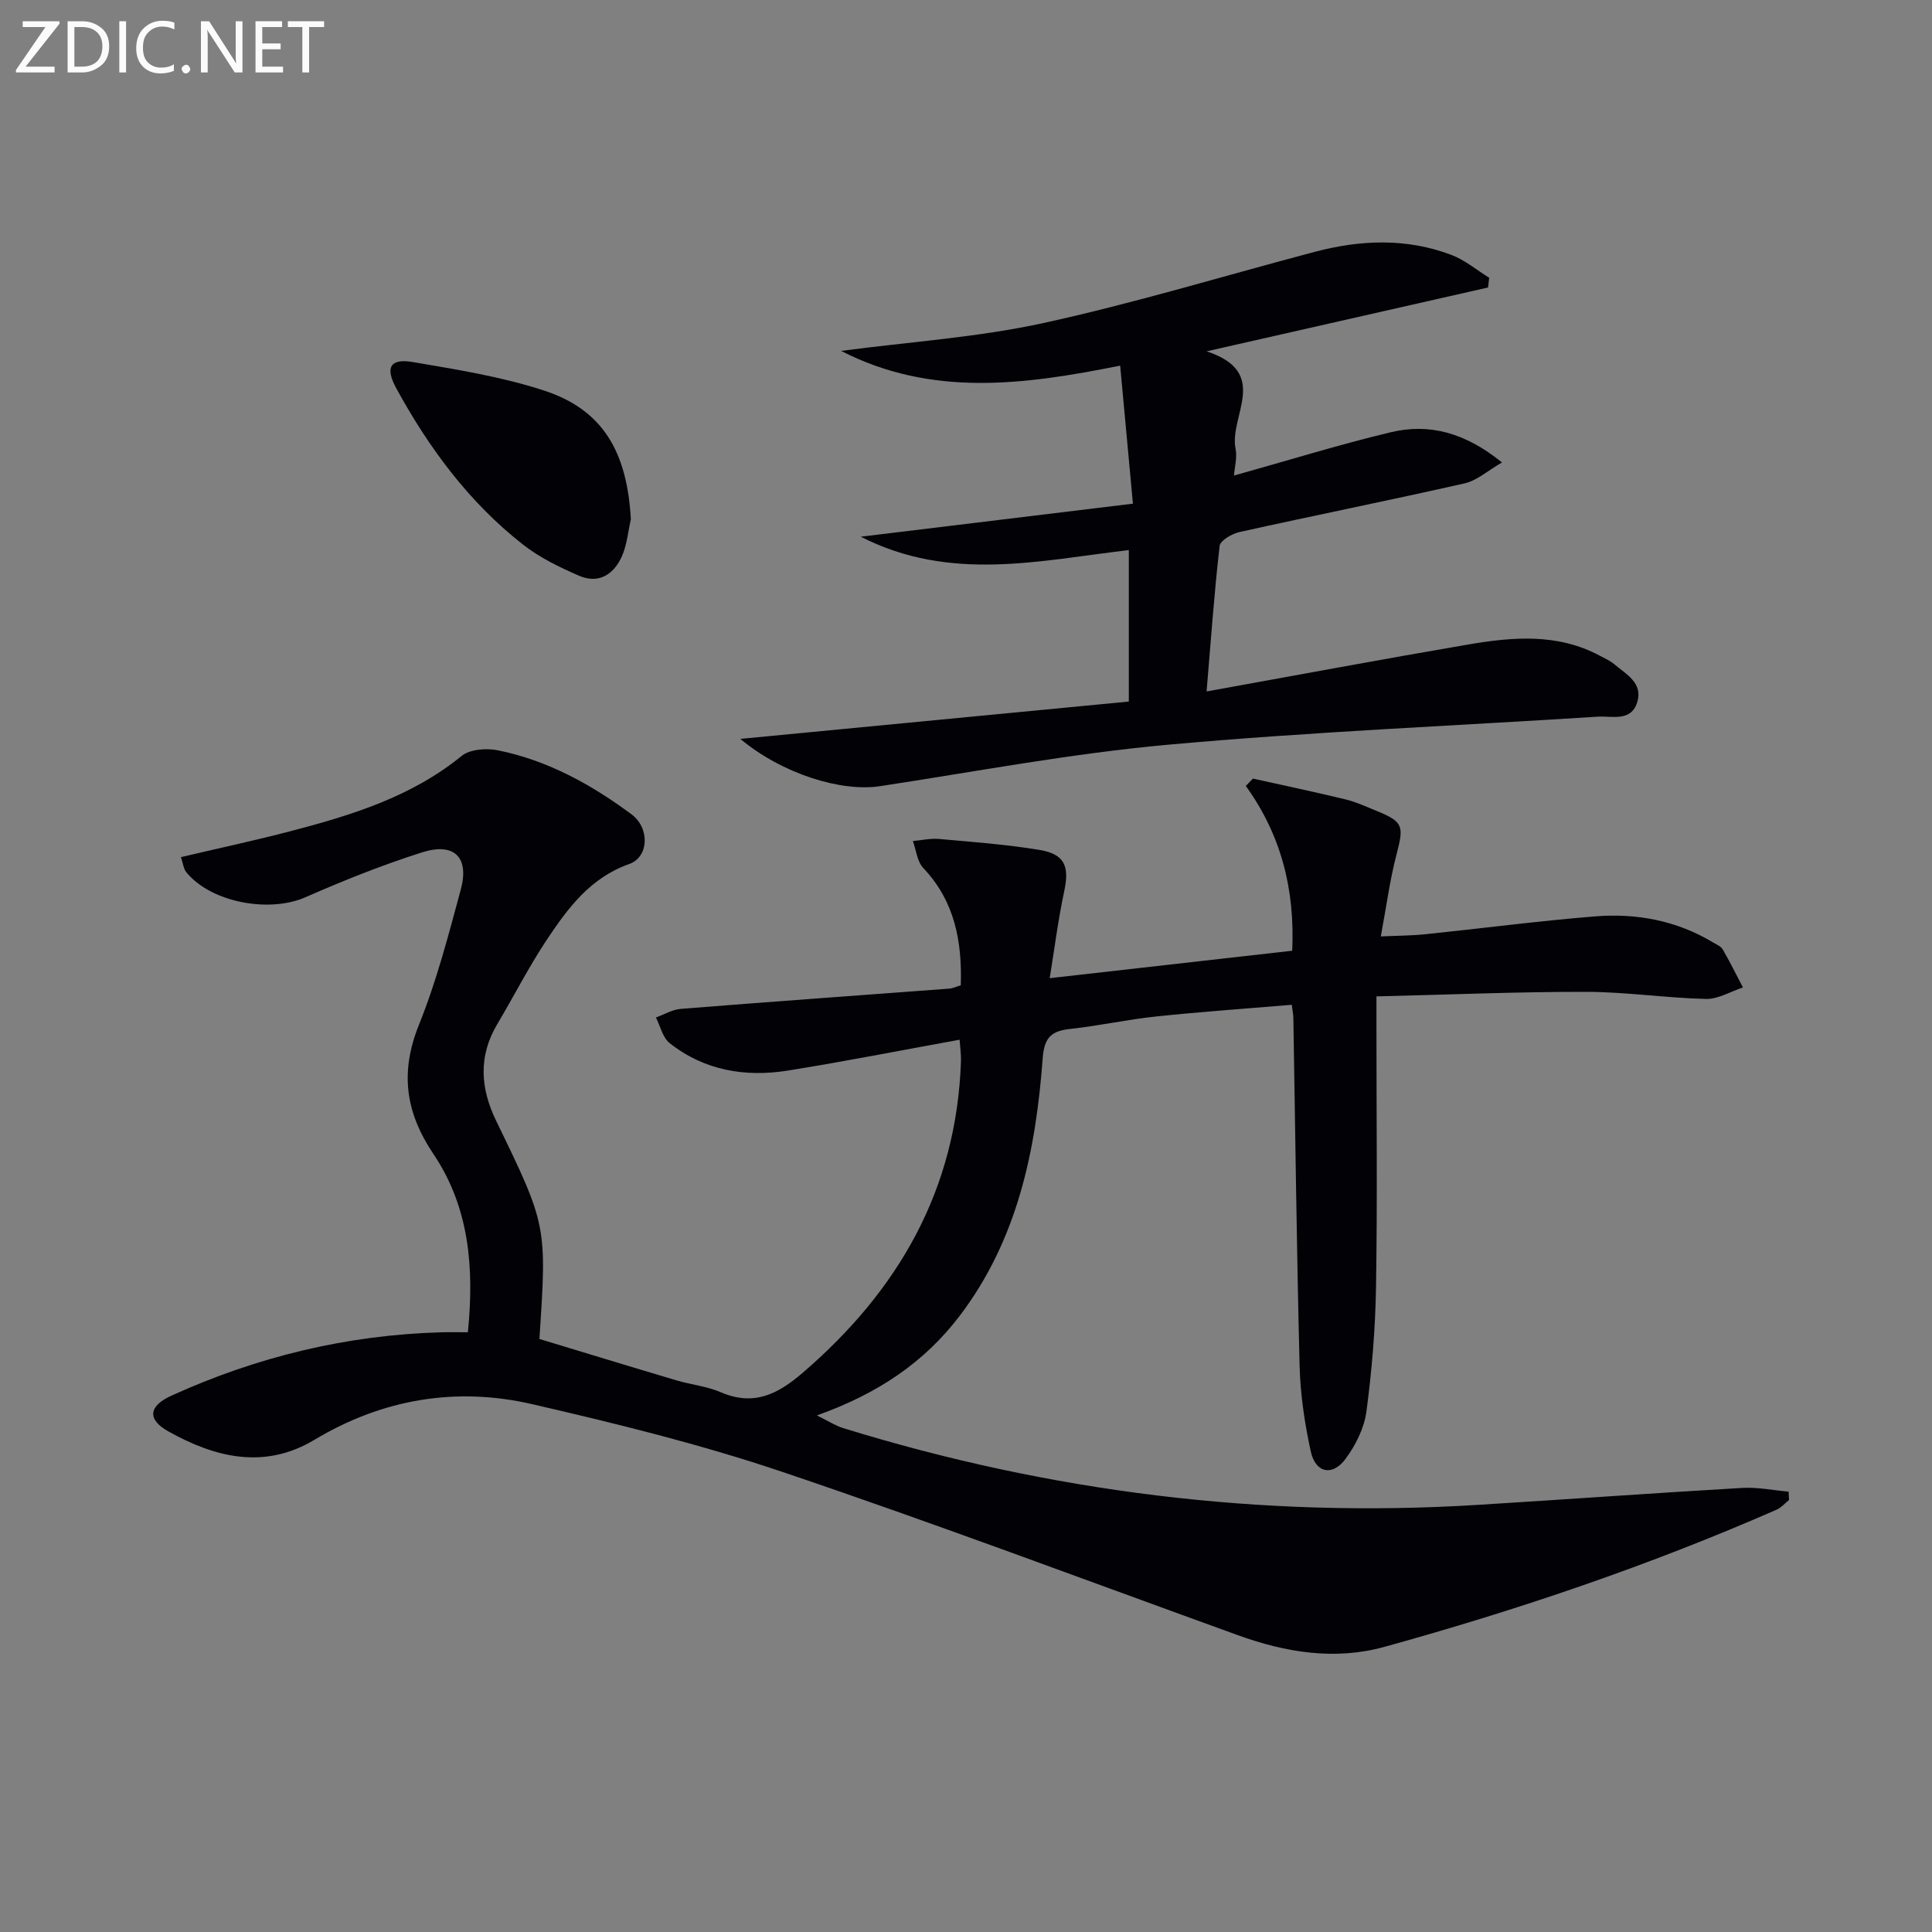
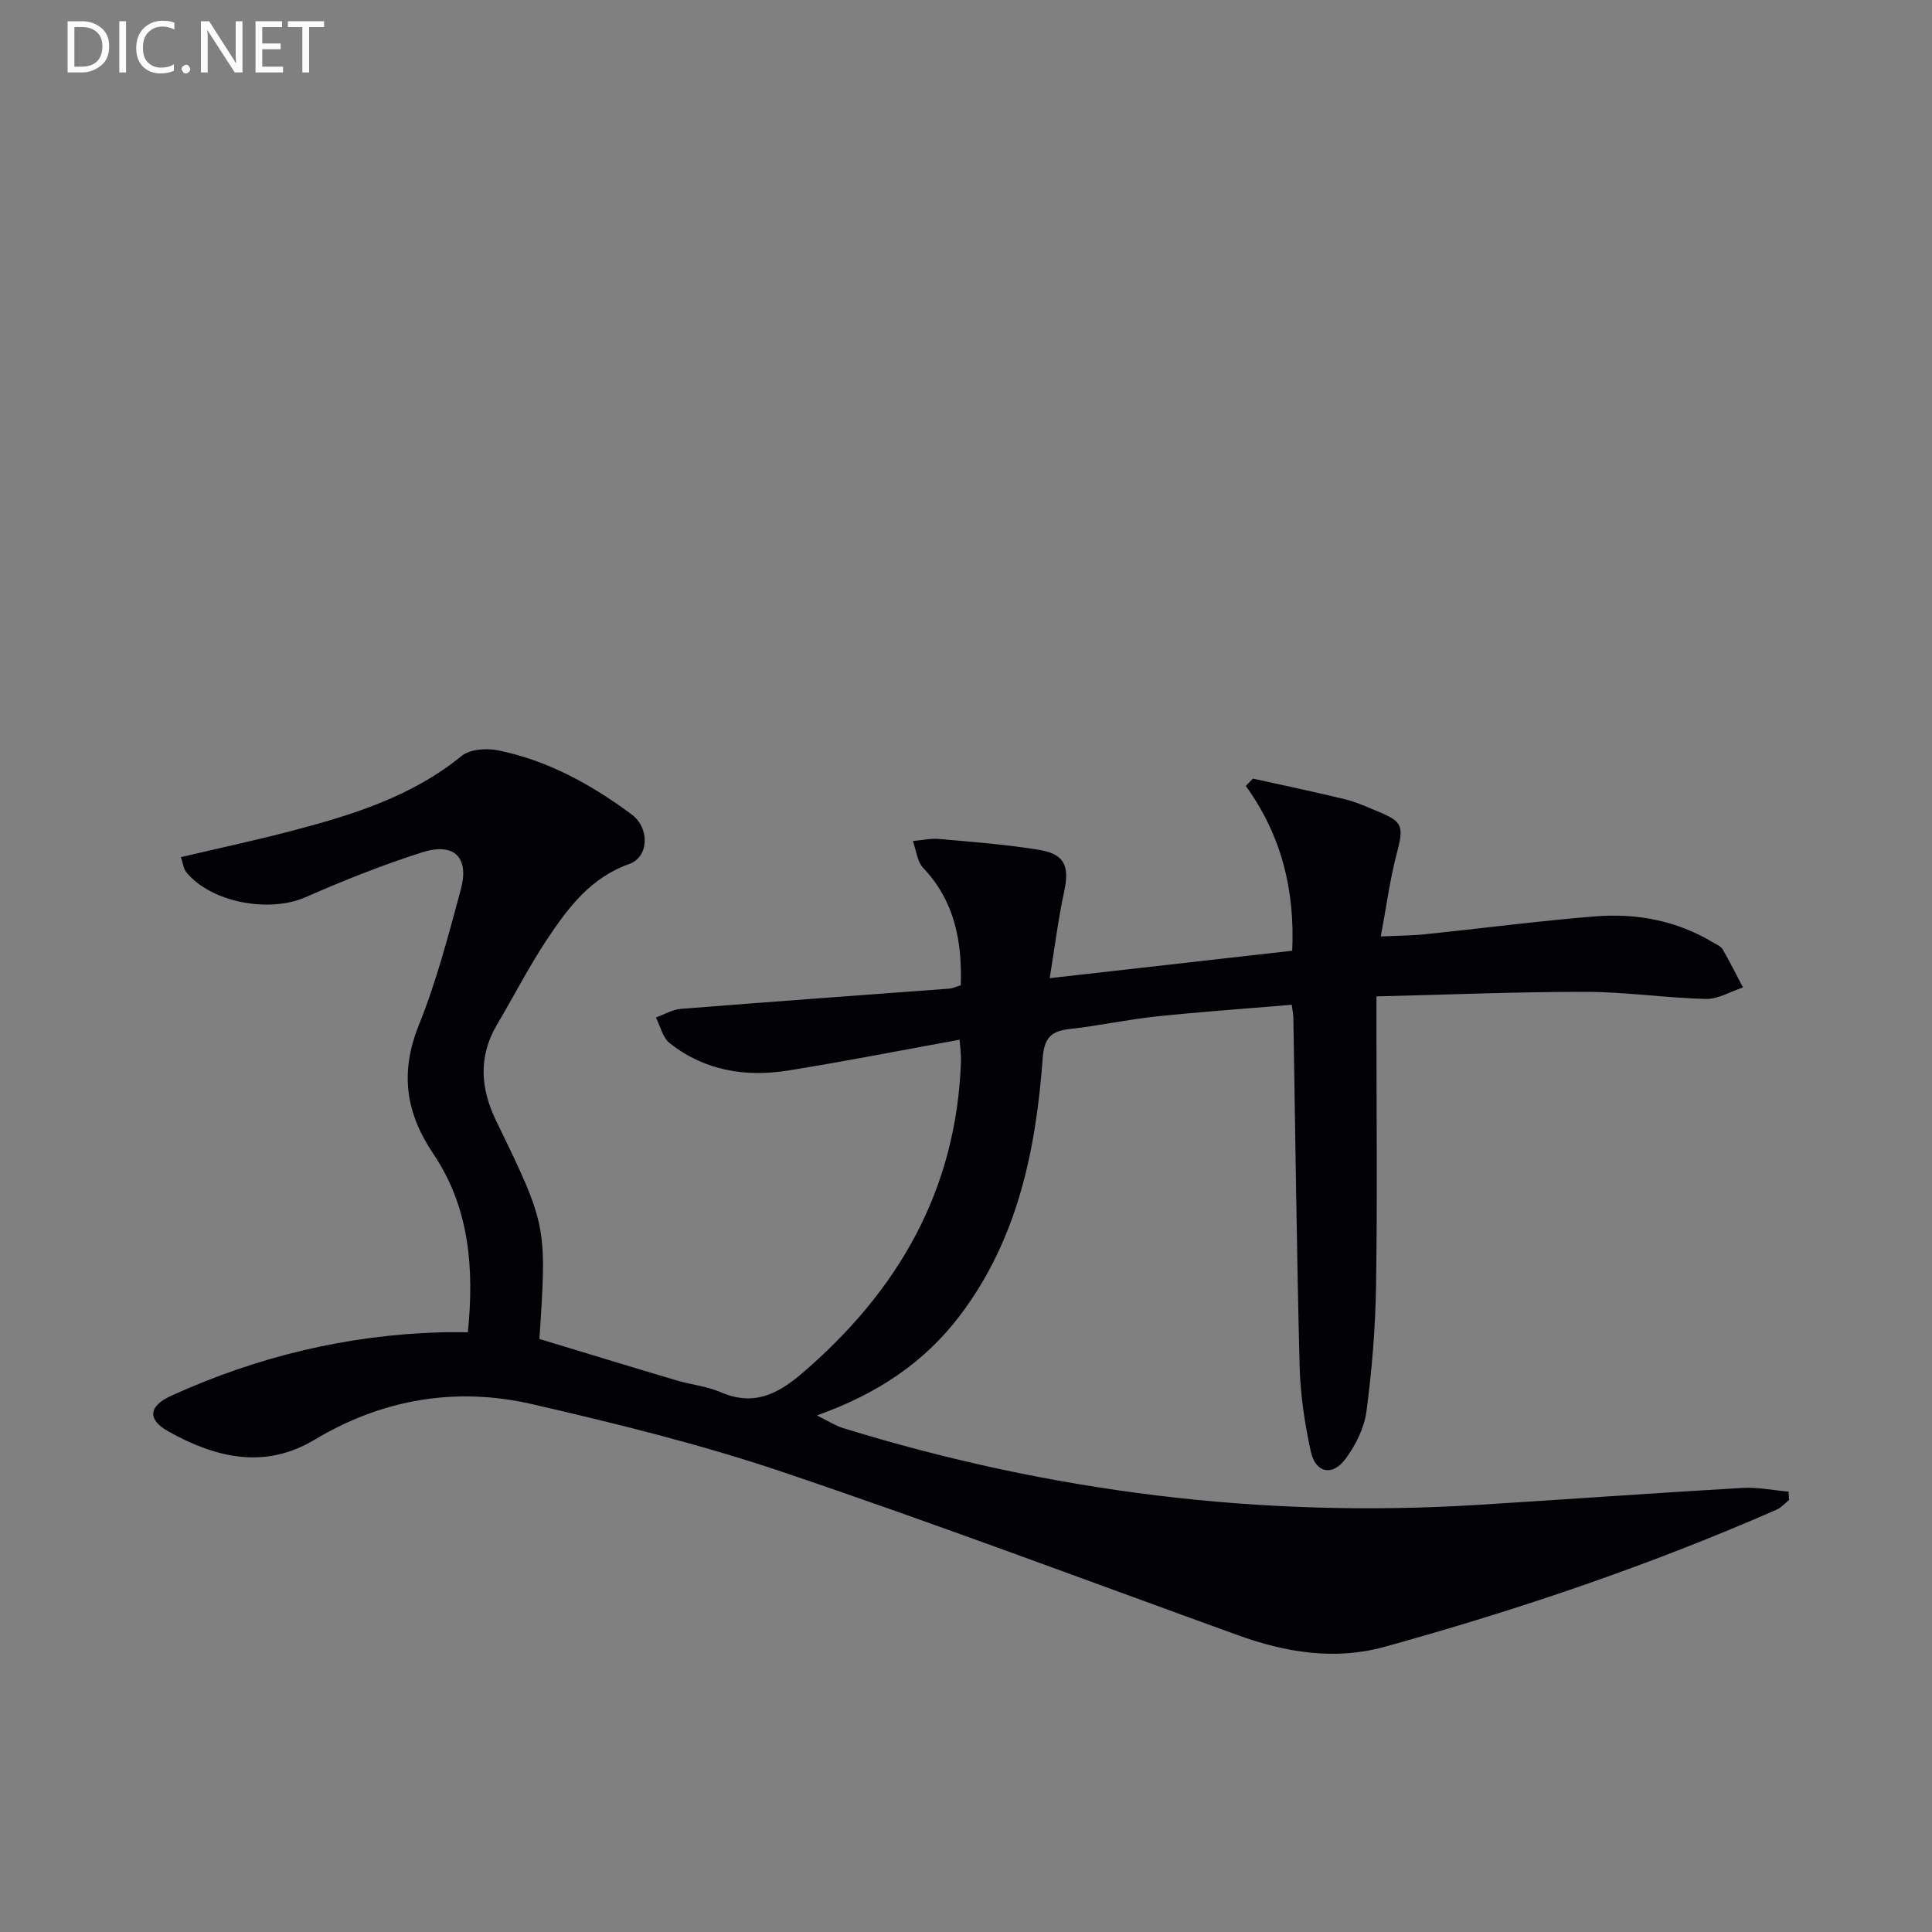
<svg xmlns="http://www.w3.org/2000/svg" enable-background="new 0 0 400 400" viewBox="0 0 400 400">
  <rect x="0" y="0" width="400" height="400" fill="#808080" stroke="none" />
  <path d="m267.45 208.03c-9.61.81-18.87 1.45-28.08 2.42-5.93.62-11.79 1.92-17.72 2.57-3.89.42-5.44 1.65-5.77 6.06-1.41 19.08-5.2 37.54-17.15 53.3-7.36 9.7-17.02 16.18-29.6 20.67 2.44 1.2 3.85 2.13 5.4 2.61 42.84 13.24 86.64 18.68 131.42 15.91 18.25-1.13 36.48-2.45 54.73-3.51 3.18-.19 6.42.49 9.63.77.03.58.06 1.15.09 1.73-.85.67-1.6 1.57-2.55 1.99-26.35 11.55-53.54 20.76-81.24 28.42-10.24 2.83-20.43 1.16-30.34-2.43-31.38-11.35-62.62-23.11-94.23-33.78-16.93-5.72-34.4-10.02-51.84-14.04-15.79-3.64-31-1.08-45.11 7.38-10.36 6.21-20.56 3.67-30.24-1.75-4.45-2.49-4.06-5.26.64-7.39 17.74-8.07 36.33-12.57 55.84-13.12 1.65-.05 3.3-.01 5.54-.01 1.33-13.25.32-25.84-7.13-36.9-5.83-8.66-6.94-16.97-3-26.76 3.64-9.03 6.11-18.56 8.66-27.99 1.81-6.7-1.35-9.83-8.05-7.7-8.19 2.61-16.22 5.82-24.1 9.28-7.51 3.3-19.54 1.11-24.68-5.18-.57-.7-.66-1.79-1.11-3.12 7.81-1.84 15.37-3.45 22.84-5.41 12.56-3.29 24.88-7.08 35.26-15.53 1.73-1.41 5.16-1.66 7.55-1.17 10.27 2.08 19.3 7.06 27.64 13.25 3.8 2.82 3.64 8.83-.49 10.29-8 2.83-12.63 9.05-16.97 15.55-3.77 5.66-6.87 11.76-10.35 17.62-3.95 6.65-3.48 13.28-.22 19.99 10.52 21.67 10.51 21.67 8.96 45.17 9.39 2.84 18.87 5.75 28.37 8.57 3.02.9 6.27 1.21 9.13 2.44 6.76 2.92 11.7.55 16.94-3.95 19.9-17.08 31.95-37.98 32.84-64.62.04-1.29-.16-2.58-.28-4.4-12.05 2.19-23.74 4.49-35.49 6.38-8.85 1.42-17.32.03-24.54-5.67-1.45-1.14-1.93-3.51-2.85-5.31 1.71-.61 3.39-1.64 5.14-1.78 18.55-1.48 37.12-2.81 55.67-4.2.64-.05 1.26-.37 2.31-.69.28-9.04-1.21-17.36-7.78-24.3-1.26-1.33-1.45-3.68-2.14-5.56 1.81-.16 3.65-.59 5.44-.43 6.93.62 13.89 1.13 20.74 2.26 5.29.87 6.26 3.41 5.15 8.58-1.26 5.89-2.01 11.89-3 17.98 17.54-1.99 33.82-3.83 50.21-5.68.57-12.63-2.25-23.92-9.61-34.12.49-.51.99-1.01 1.48-1.52 6.37 1.42 12.75 2.75 19.09 4.29 2.24.54 4.39 1.53 6.53 2.41 5.53 2.26 5.65 3.09 4.1 9.02-1.38 5.27-2.08 10.71-3.25 16.96 3.41-.16 6.3-.16 9.16-.45 11.73-1.21 23.42-2.75 35.17-3.7 8.59-.7 16.9.85 24.44 5.38.71.43 1.63.79 2.01 1.44 1.5 2.58 2.81 5.25 4.2 7.89-2.56.84-5.14 2.44-7.67 2.38-8.29-.2-16.57-1.46-24.86-1.47-14.27-.02-28.54.59-43.35.94v7.18c0 17.66.2 35.33-.09 52.99-.14 8.62-.85 17.26-1.99 25.8-.46 3.43-2.25 7-4.35 9.82-2.71 3.64-6.2 2.87-7.17-1.58-1.26-5.8-2.16-11.78-2.31-17.71-.61-23.97-.88-47.94-1.29-71.91.01-.64-.13-1.28-.33-2.85z" fill="#010106" />
-   <path d="m249.81 143.16c18.62-3.36 36.36-6.68 54.16-9.72 9.21-1.57 18.48-2.37 27.22 2.3 1.03.55 2.13 1.03 3 1.76 2.49 2.1 6.05 3.91 4.76 7.94-1.29 4.05-5.19 2.75-8.17 2.94-29.68 1.9-59.41 3.13-89.01 5.81-19.96 1.81-39.74 5.56-59.58 8.58-8.03 1.22-20.23-2.54-28.91-9.79 27.27-2.62 53.76-5.17 80.43-7.73 0-10.88 0-20.82 0-31.36-18.38 2.13-36.95 6.71-55.49-2.77 19.04-2.31 37.27-4.52 56.34-6.84-.92-10.01-1.76-19-2.64-28.58-20.02 4.02-39.1 6.53-57.78-3.05 14.3-1.89 28.25-2.8 41.76-5.74 18.93-4.13 37.52-9.8 56.27-14.76 9.49-2.51 19.02-2.9 28.33.63 2.8 1.06 5.22 3.12 7.82 4.73-.08.67-.15 1.34-.23 2.01-18.9 4.29-37.8 8.58-58.28 13.22 13.37 4.39 4.61 13.4 6 20.18.37 1.79-.2 3.78-.33 5.54 11.13-3.11 21.7-6.39 32.43-8.96 7.99-1.92 15.44.06 23.06 6.25-2.97 1.71-5.18 3.74-7.72 4.32-15.51 3.51-31.1 6.64-46.62 10.08-1.57.35-3.99 1.75-4.12 2.88-1.12 9.72-1.8 19.48-2.7 30.13z" fill="#010106" />
-   <path d="m130.61 107.52c-.58 2.55-.8 5.27-1.84 7.62-1.65 3.75-4.79 5.83-8.86 4.07-4.06-1.76-8.19-3.76-11.64-6.47-11.17-8.75-19.46-19.98-26.22-32.34-2.36-4.31-1.29-6.25 3.44-5.44 9.12 1.56 18.36 3.03 27.12 5.89 12.11 3.94 17.23 12.57 18 26.67z" fill="#010106" />
  <g fill="#fafbfa">
-     <path d="m12.4 4.8-7.1 9h6v1.2h-8v-.5l6.1-8.9h-4.7v-1.2h7.6v.4z" />
    <path d="m14 14v-9.6h3c1.6 0 2.9.5 4 1.4s1.6 2.2 1.6 3.8-.5 3-1.6 3.9-2.4 1.5-4 1.5h-3zm1.4-8.4v8.2h1.6c1.3 0 2.4-.4 3.1-1.1s1.1-1.8 1.1-3.1-.4-2.3-1.2-3-1.8-1-3.1-1z" />
    <path d="m26.1 4.4v10.6h-1.4v-10.6z" />
    <path d="m36.1 14.6c-.8.4-1.8.6-2.9.6-1.5 0-2.7-.5-3.6-1.4s-1.4-2.2-1.4-3.8c0-1.7.5-3.1 1.5-4.1s2.3-1.6 3.9-1.6c1 0 1.8.1 2.5.4v1.4c-.8-.4-1.6-.6-2.5-.6-1.2 0-2.1.4-2.9 1.2s-1.1 1.8-1.1 3.2c0 1.3.3 2.3 1 3s1.6 1.1 2.7 1.1c1 0 2-.2 2.7-.7v1.3z" />
    <path d="m37.6 14.3c0-.2.1-.5.3-.6s.4-.3.6-.3c.3 0 .5.1.6.3s.3.4.3.6-.1.4-.3.6-.4.3-.6.3c-.3 0-.5-.1-.6-.3s-.3-.4-.3-.6z" />
    <path d="m50.2 15h-1.6l-5.3-8.2c-.2-.2-.3-.5-.4-.7 0 .2.1.7.1 1.5v7.4h-1.4v-10.6h1.7l5.2 8.1c.2.4.4.6.4.7 0-.3-.1-.8-.1-1.5v-7.3h1.4z" />
    <path d="m58.6 15h-5.7v-10.6h5.5v1.2h-4.1v3.4h3.8v1.2h-3.8v3.6h4.3z" />
    <path d="m67.1 5.6h-3.1v9.4h-1.4v-9.4h-3v-1.2h7.5z" />
  </g>
</svg>